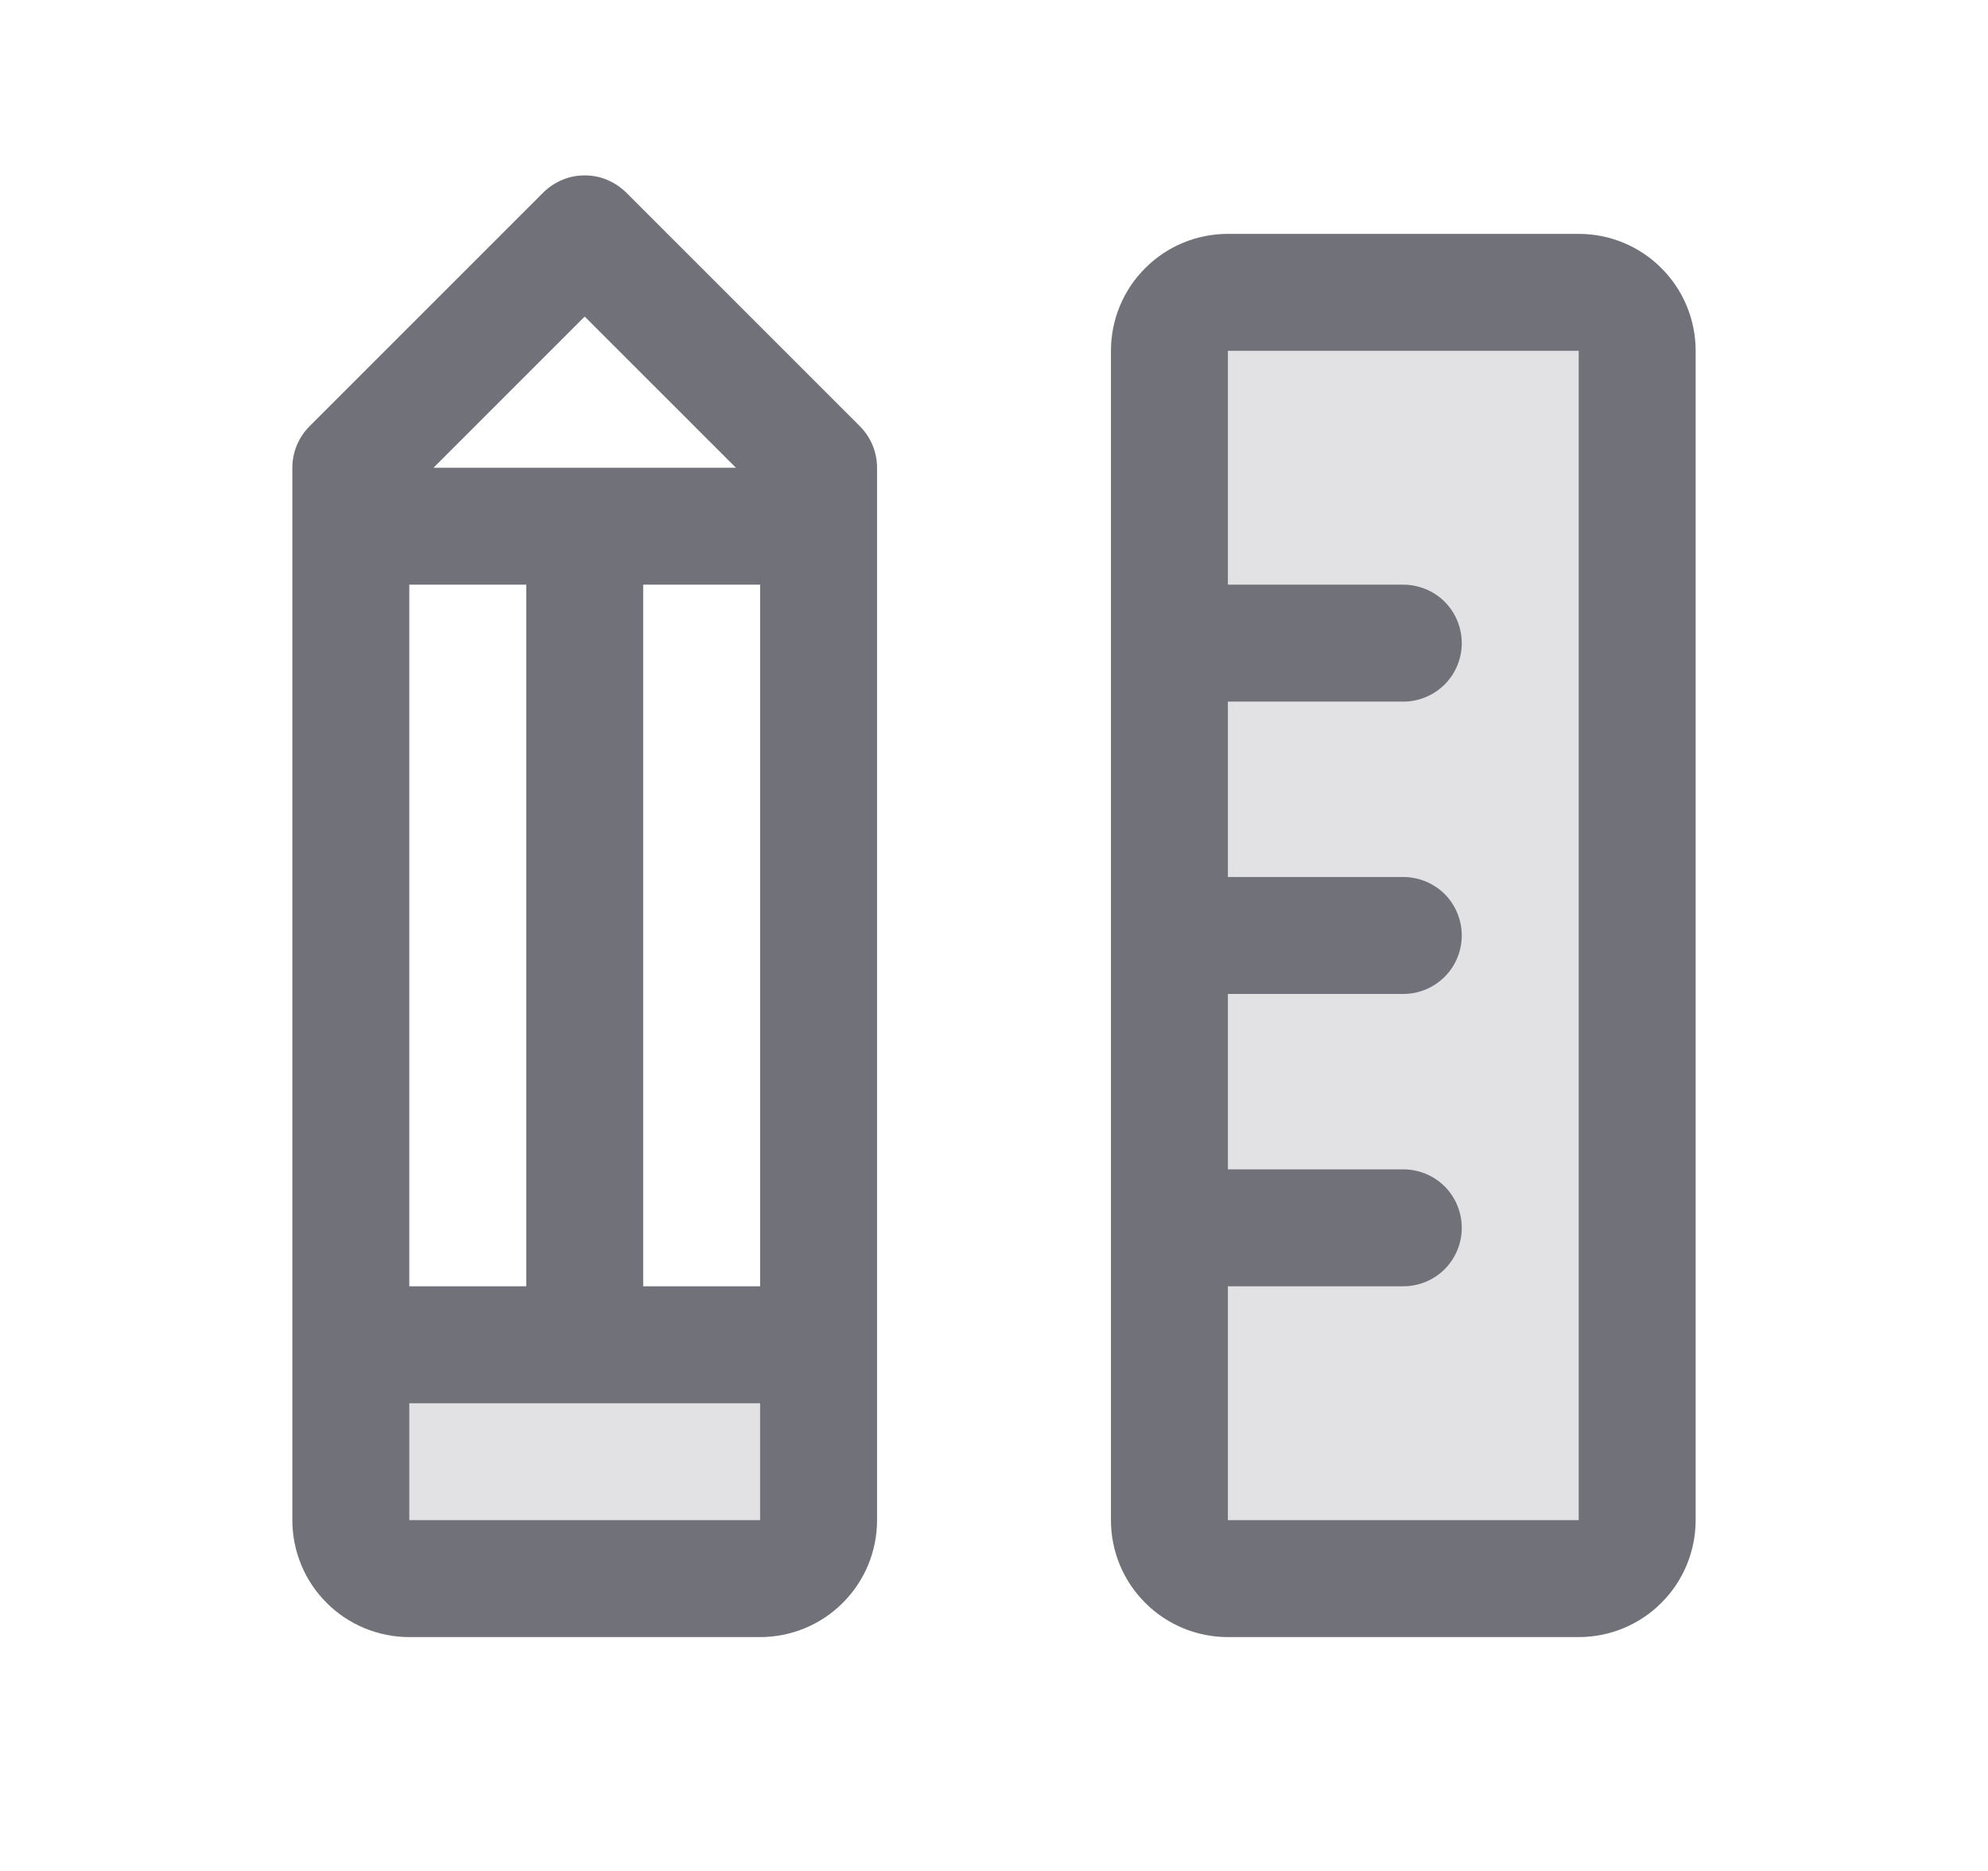
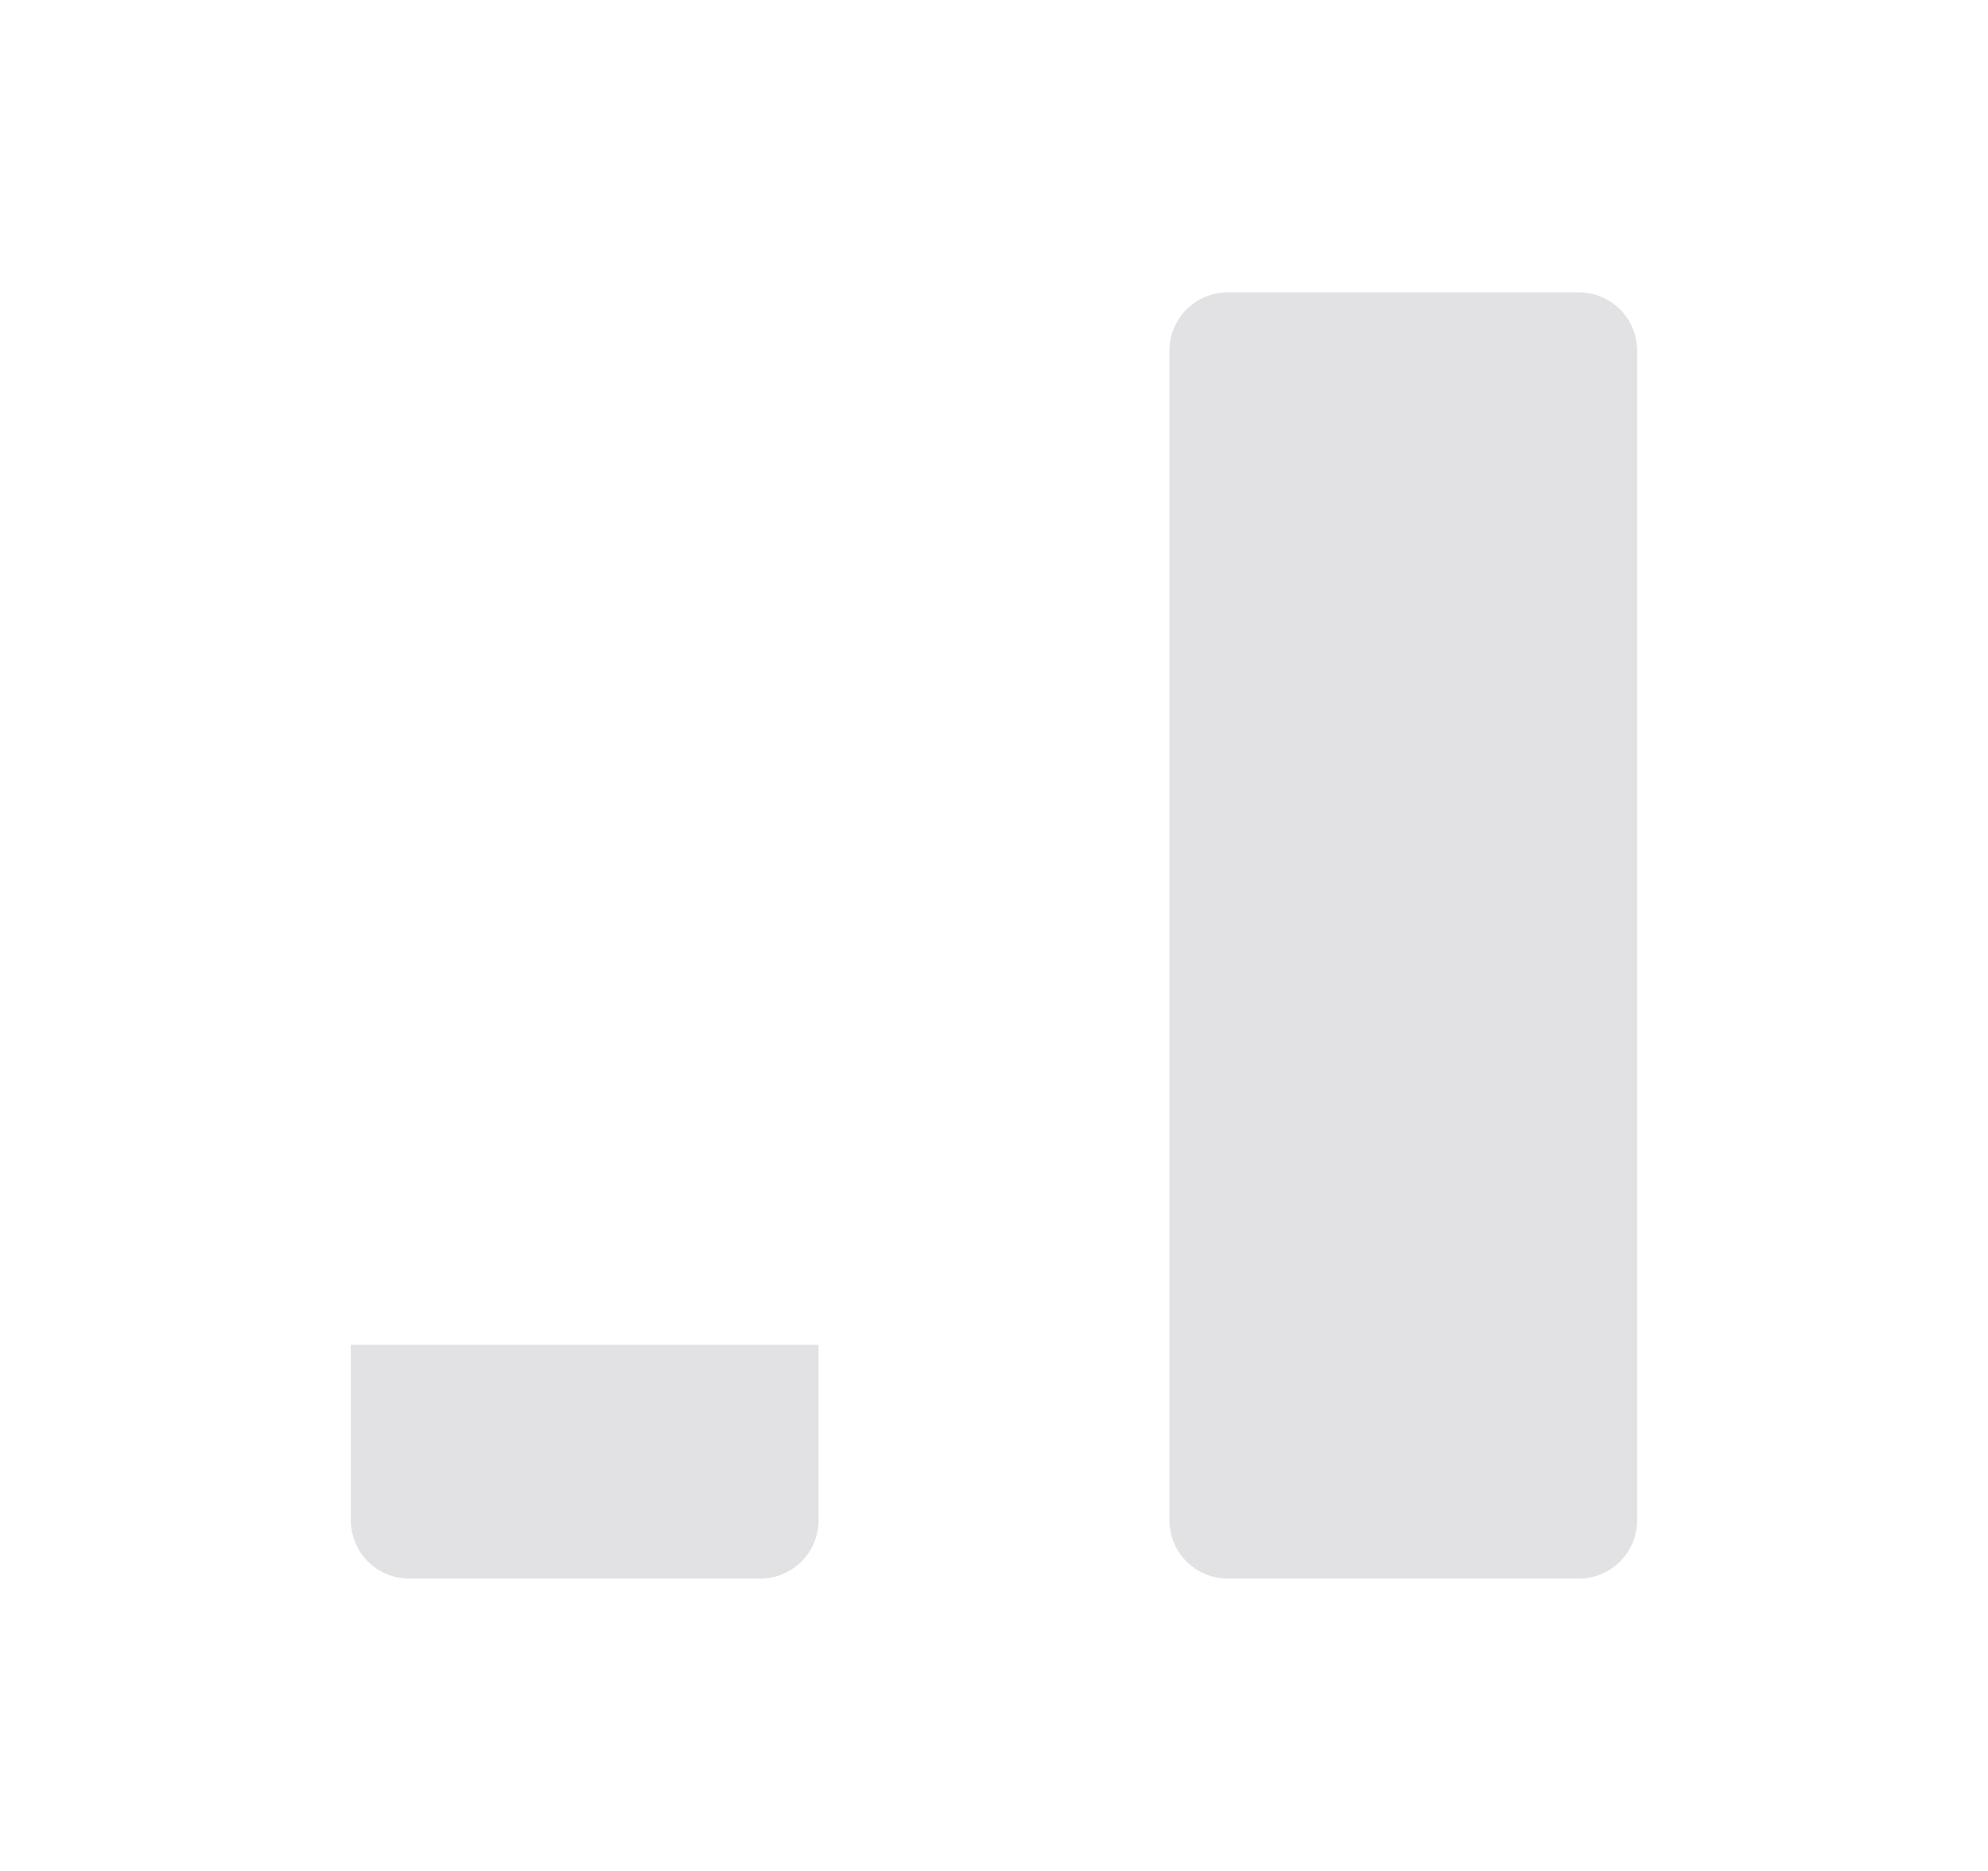
<svg xmlns="http://www.w3.org/2000/svg" width="17" height="16" viewBox="0 0 17 16" fill="none">
  <path opacity="0.2" d="M3 11.5H7V13C7 13.133 6.947 13.26 6.854 13.354C6.76 13.447 6.633 13.5 6.5 13.5H3.5C3.367 13.5 3.24 13.447 3.146 13.354C3.053 13.26 3 13.133 3 13V11.5ZM13.5 2.5H10.5C10.367 2.5 10.24 2.553 10.146 2.646C10.053 2.74 10 2.867 10 3V13C10 13.133 10.053 13.26 10.146 13.354C10.24 13.447 10.367 13.5 10.5 13.5H13.5C13.633 13.5 13.76 13.447 13.854 13.354C13.947 13.26 14 13.133 14 13V3C14 2.867 13.947 2.74 13.854 2.646C13.76 2.553 13.633 2.5 13.5 2.5Z" fill="#71717A" />
-   <path d="M13.5 2H10.5C10.235 2 9.98 2.105 9.793 2.293C9.605 2.48 9.5 2.735 9.5 3V13C9.5 13.265 9.605 13.52 9.793 13.707C9.98 13.895 10.235 14 10.5 14H13.5C13.765 14 14.02 13.895 14.207 13.707C14.395 13.52 14.5 13.265 14.5 13V3C14.5 2.735 14.395 2.48 14.207 2.293C14.02 2.105 13.765 2 13.5 2ZM13.5 13H10.5V11H12C12.133 11 12.26 10.947 12.354 10.854C12.447 10.76 12.5 10.633 12.5 10.5C12.5 10.367 12.447 10.24 12.354 10.146C12.26 10.053 12.133 10 12 10H10.5V8.5H12C12.133 8.5 12.26 8.447 12.354 8.353C12.447 8.26 12.5 8.133 12.5 8C12.5 7.867 12.447 7.74 12.354 7.646C12.26 7.553 12.133 7.5 12 7.5H10.5V6H12C12.133 6 12.26 5.947 12.354 5.853C12.447 5.76 12.5 5.633 12.5 5.5C12.5 5.367 12.447 5.24 12.354 5.146C12.26 5.053 12.133 5 12 5H10.5V3H13.5V13ZM5.354 1.646C5.307 1.6 5.252 1.563 5.191 1.538C5.131 1.512 5.066 1.5 5 1.5C4.934 1.5 4.869 1.512 4.809 1.538C4.748 1.563 4.693 1.6 4.646 1.646L2.646 3.646C2.6 3.693 2.563 3.748 2.538 3.808C2.513 3.869 2.5 3.934 2.5 4V13C2.5 13.265 2.605 13.52 2.793 13.707C2.98 13.895 3.235 14 3.5 14H6.5C6.765 14 7.02 13.895 7.207 13.707C7.395 13.52 7.5 13.265 7.5 13V4C7.5 3.934 7.487 3.869 7.462 3.808C7.437 3.748 7.4 3.693 7.354 3.646L5.354 1.646ZM3.5 11V5H4.5V11H3.5ZM5.5 5H6.5V11H5.5V5ZM5 2.707L6.293 4H3.707L5 2.707ZM3.5 13V12H6.5V13H3.5Z" fill="#71717A" />
</svg>